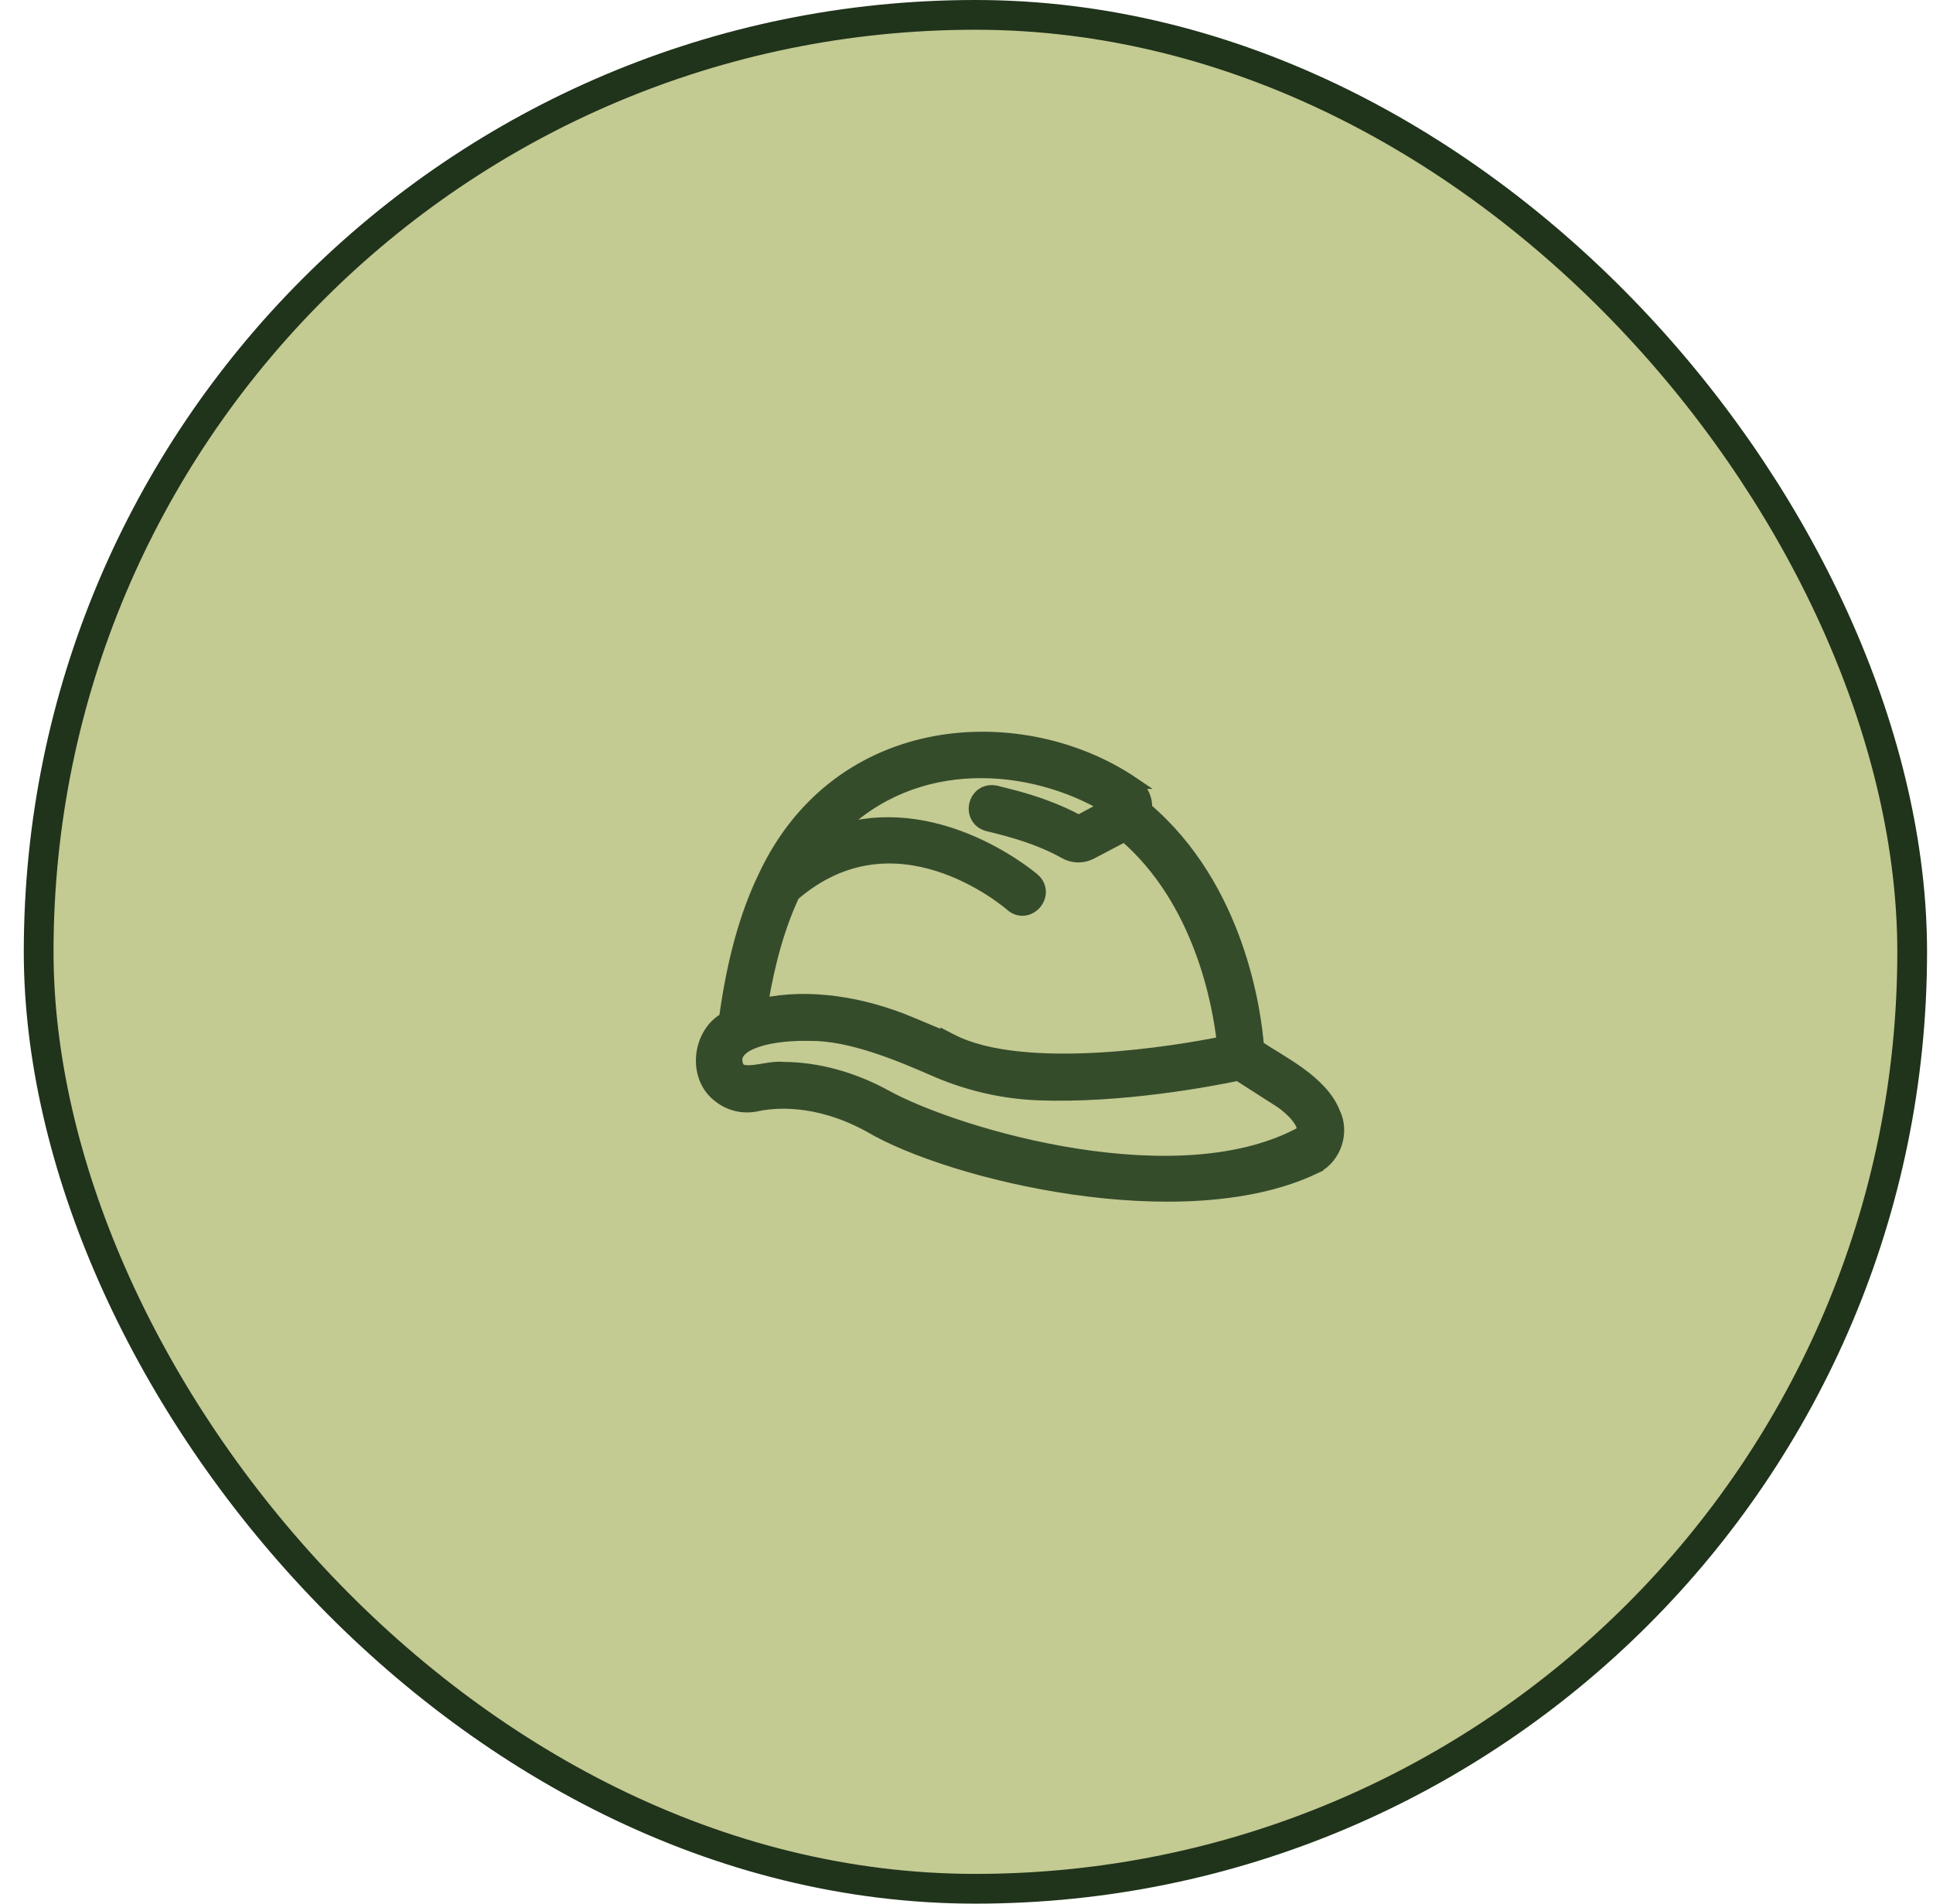
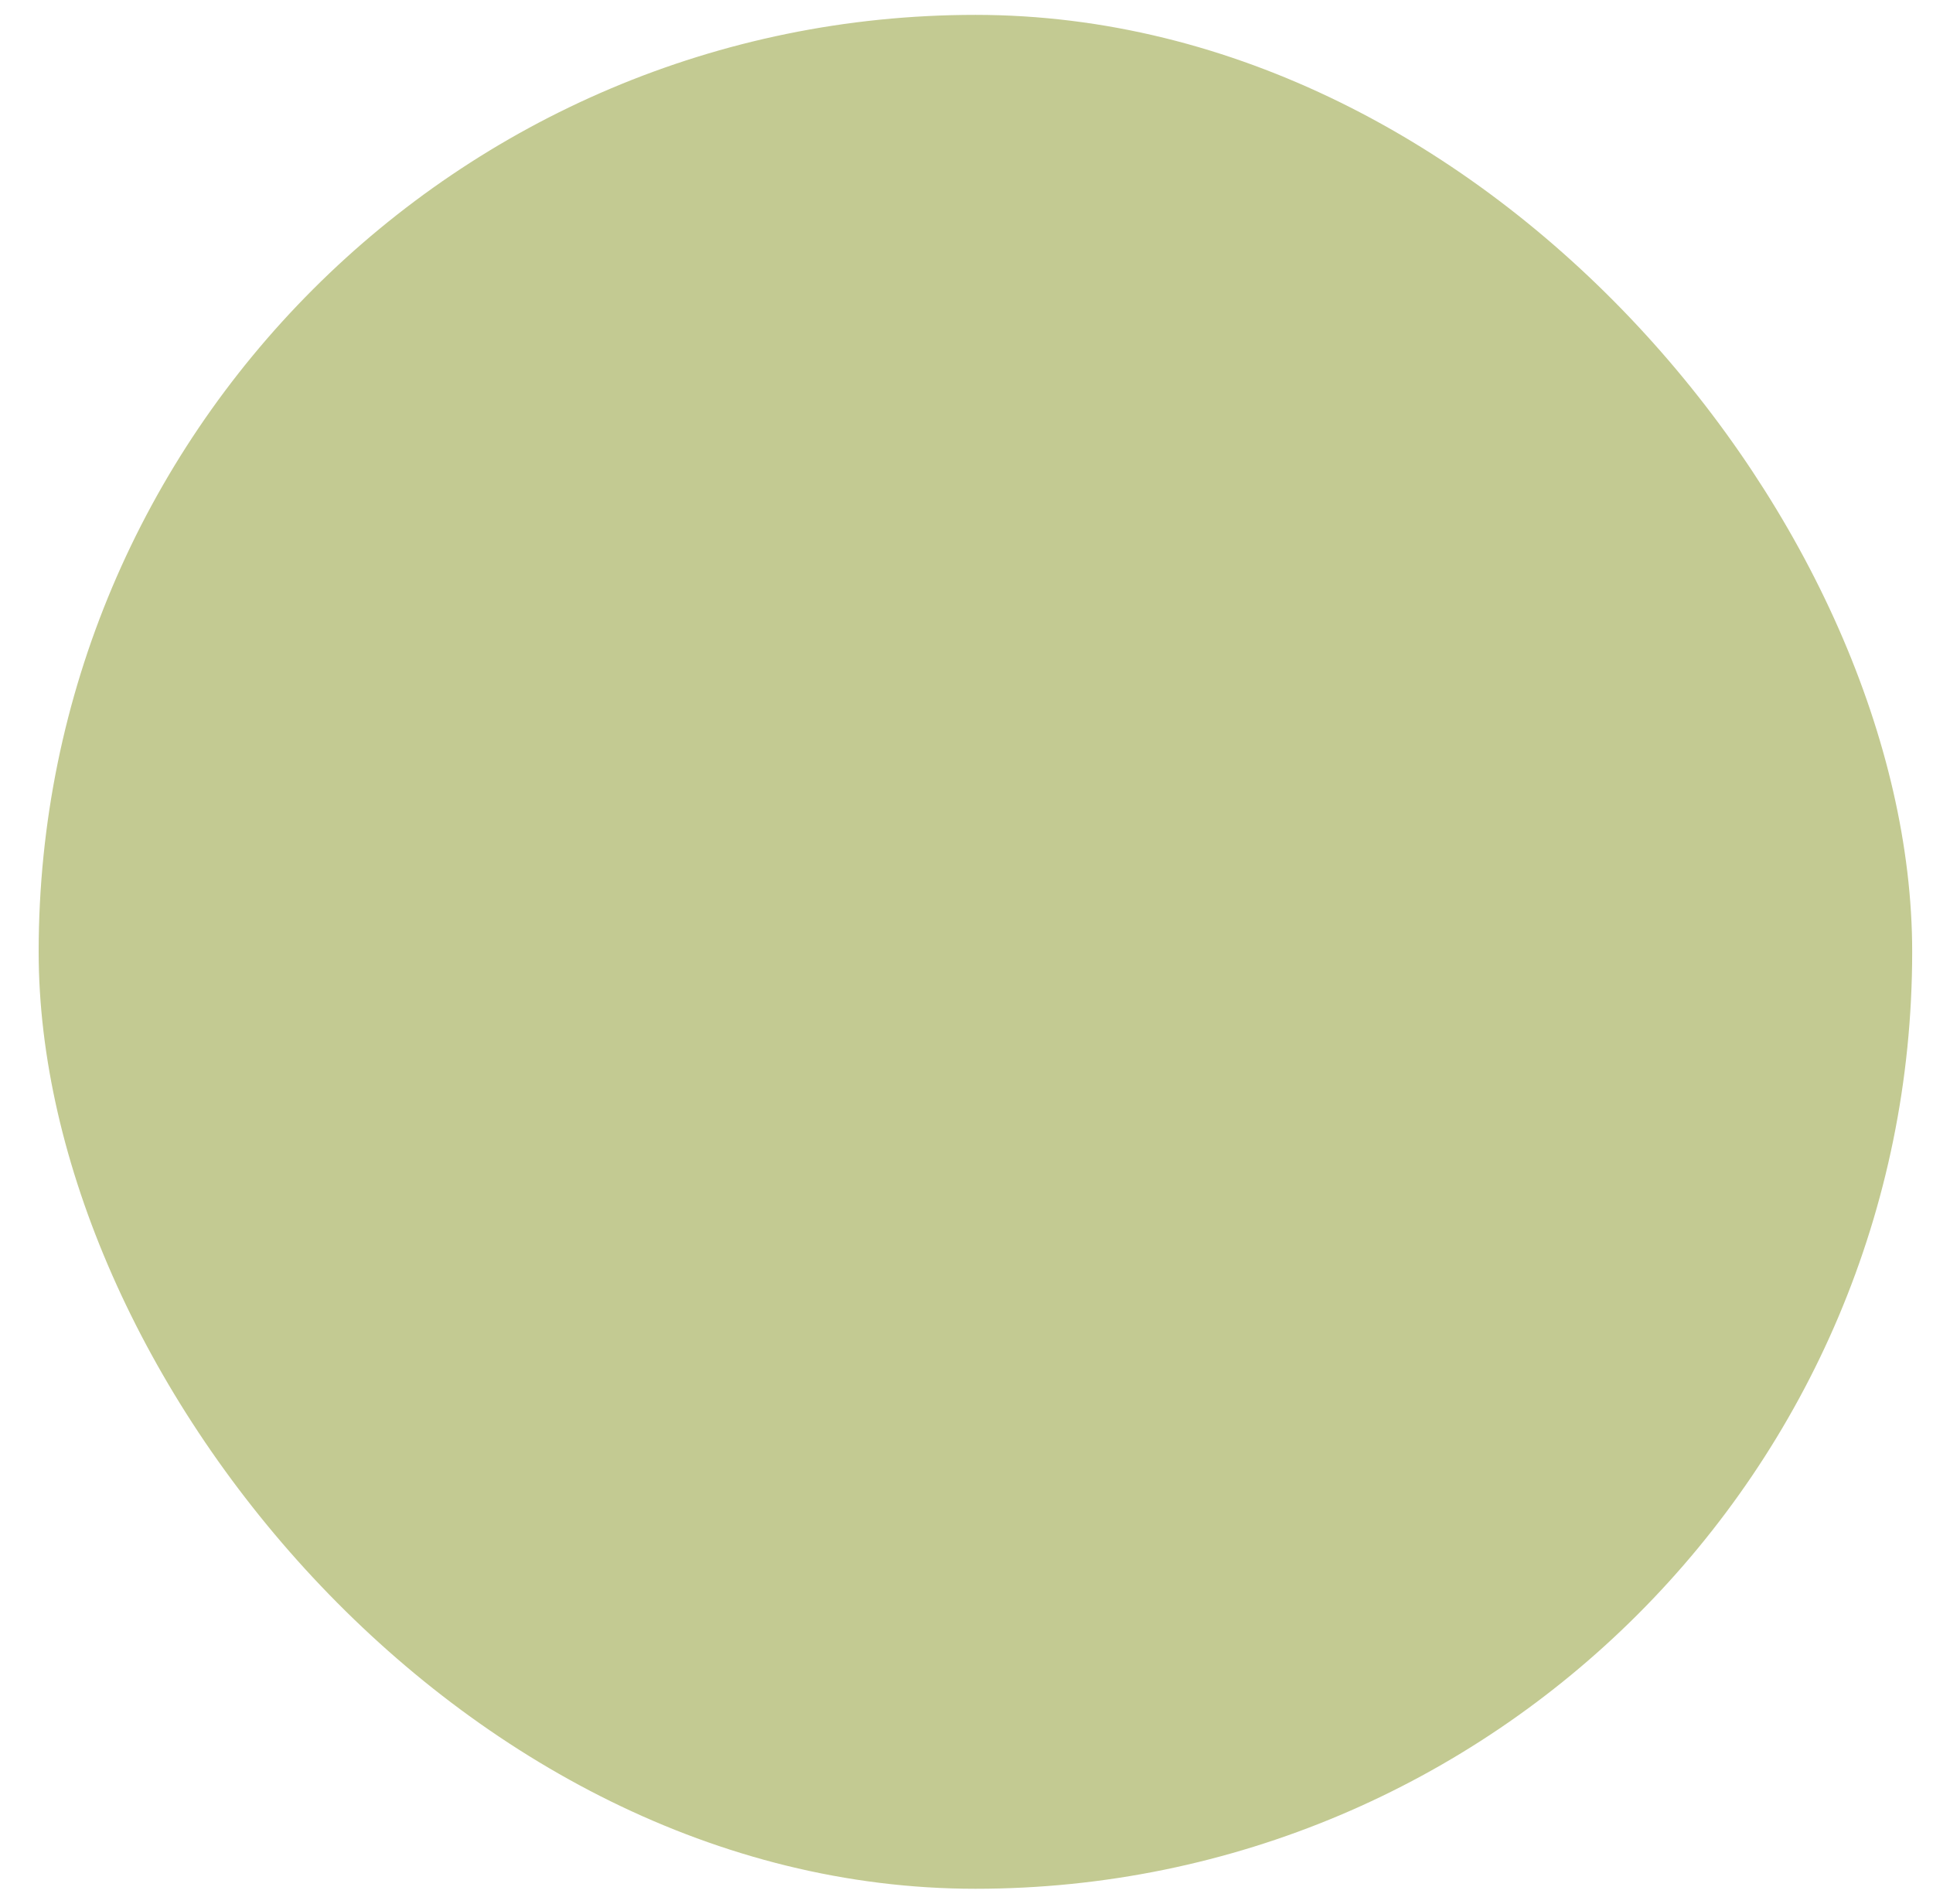
<svg xmlns="http://www.w3.org/2000/svg" width="65" height="64" viewBox="0 0 65 64" fill="none">
  <rect x="1.3" y="0.5" width="63" height="63" rx="31.5" fill="#C3CA92" />
-   <rect x="1.3" y="0.5" width="63" height="63" rx="31.5" stroke="#20331B" />
  <g clip-path="url(#clip0_908_332)">
-     <path d="M31.461 24.942C33.787 24.516 36.259 25.072 38.108 26.324H38.107C38.39 26.504 38.568 26.837 38.539 27.183C41.661 29.845 42.209 34.009 42.304 35.178C42.487 35.298 42.694 35.424 42.916 35.562C43.168 35.717 43.434 35.884 43.688 36.067C44.184 36.426 44.657 36.864 44.868 37.413L44.924 37.545C45.161 38.211 44.83 39.022 44.16 39.291L44.161 39.292C41.953 40.324 38.906 40.367 36.089 39.961C33.27 39.554 30.633 38.692 29.235 37.869V37.868C27.431 36.878 25.977 37.05 25.451 37.164C24.991 37.264 24.519 37.151 24.157 36.855V36.855C23.704 36.504 23.548 35.942 23.616 35.431C23.678 34.954 23.938 34.486 24.377 34.241C24.637 32.336 25.065 30.769 25.69 29.474C26.945 26.787 29.129 25.37 31.461 24.942ZM26.847 34.795C26.425 34.808 25.967 34.859 25.582 34.969C25.325 35.042 25.115 35.137 24.972 35.253C24.836 35.363 24.768 35.484 24.76 35.624C24.773 35.832 24.835 35.912 24.888 35.95C24.952 35.996 25.058 36.02 25.224 36.012C25.389 36.004 25.57 35.969 25.771 35.938C25.956 35.908 26.163 35.881 26.349 35.902C27.477 35.905 28.684 36.231 29.798 36.845C30.99 37.5 33.491 38.395 36.219 38.818C38.916 39.237 41.784 39.186 43.822 38.041C43.826 37.898 43.758 37.736 43.621 37.56C43.465 37.361 43.25 37.181 43.072 37.056L41.632 36.135C40.762 36.317 37.695 36.906 34.88 36.791C33.751 36.745 32.627 36.492 31.541 36.038L31.538 36.036C30.201 35.449 28.607 34.788 27.259 34.795H26.847ZM37.187 27.11C34.667 25.627 30.783 25.267 28.146 27.936C29.751 27.429 31.285 27.735 32.462 28.207C33.827 28.754 34.735 29.529 34.767 29.558H34.768C34.903 29.677 34.968 29.83 34.969 29.984C34.969 30.134 34.909 30.273 34.82 30.377C34.73 30.481 34.602 30.562 34.453 30.583C34.3 30.605 34.14 30.56 34.004 30.442L34.003 30.441C33.927 30.375 32.943 29.536 31.548 29.096C30.169 28.66 28.398 28.616 26.688 30.092C26.216 31.102 25.866 32.308 25.626 33.76C27.22 33.413 29.026 33.721 30.59 34.373H30.591C30.592 34.373 30.593 34.374 30.594 34.374C30.597 34.375 30.601 34.377 30.606 34.379C30.616 34.383 30.631 34.389 30.651 34.398C30.689 34.413 30.743 34.437 30.809 34.464C30.94 34.519 31.115 34.592 31.289 34.665C31.459 34.736 31.628 34.806 31.757 34.86L31.762 34.839L32.002 34.963C33.217 35.59 35.139 35.692 36.986 35.585C38.688 35.486 40.286 35.21 41.117 35.043C40.974 33.756 40.357 30.294 37.815 28.1L36.694 28.689C36.45 28.817 36.166 28.828 35.914 28.727L35.809 28.676C34.921 28.183 34.014 27.94 33.217 27.748L33.213 27.747C33.039 27.702 32.912 27.597 32.84 27.461C32.77 27.328 32.76 27.178 32.791 27.045C32.823 26.911 32.9 26.782 33.022 26.695C33.116 26.628 33.23 26.592 33.355 26.594L33.484 26.608L33.487 26.609L34.154 26.779C34.816 26.96 35.54 27.205 36.273 27.599C36.304 27.582 36.343 27.562 36.386 27.539C36.509 27.473 36.673 27.386 36.837 27.298C36.959 27.233 37.081 27.167 37.187 27.11Z" fill="#354C2B" stroke="#354C2B" stroke-width="0.4" />
-   </g>
+     </g>
  <defs>
    <clipPath id="clip0_908_332">
-       <rect width="24" height="24" fill="white" transform="translate(21.8 20)" />
-     </clipPath>
+       </clipPath>
  </defs>
</svg>